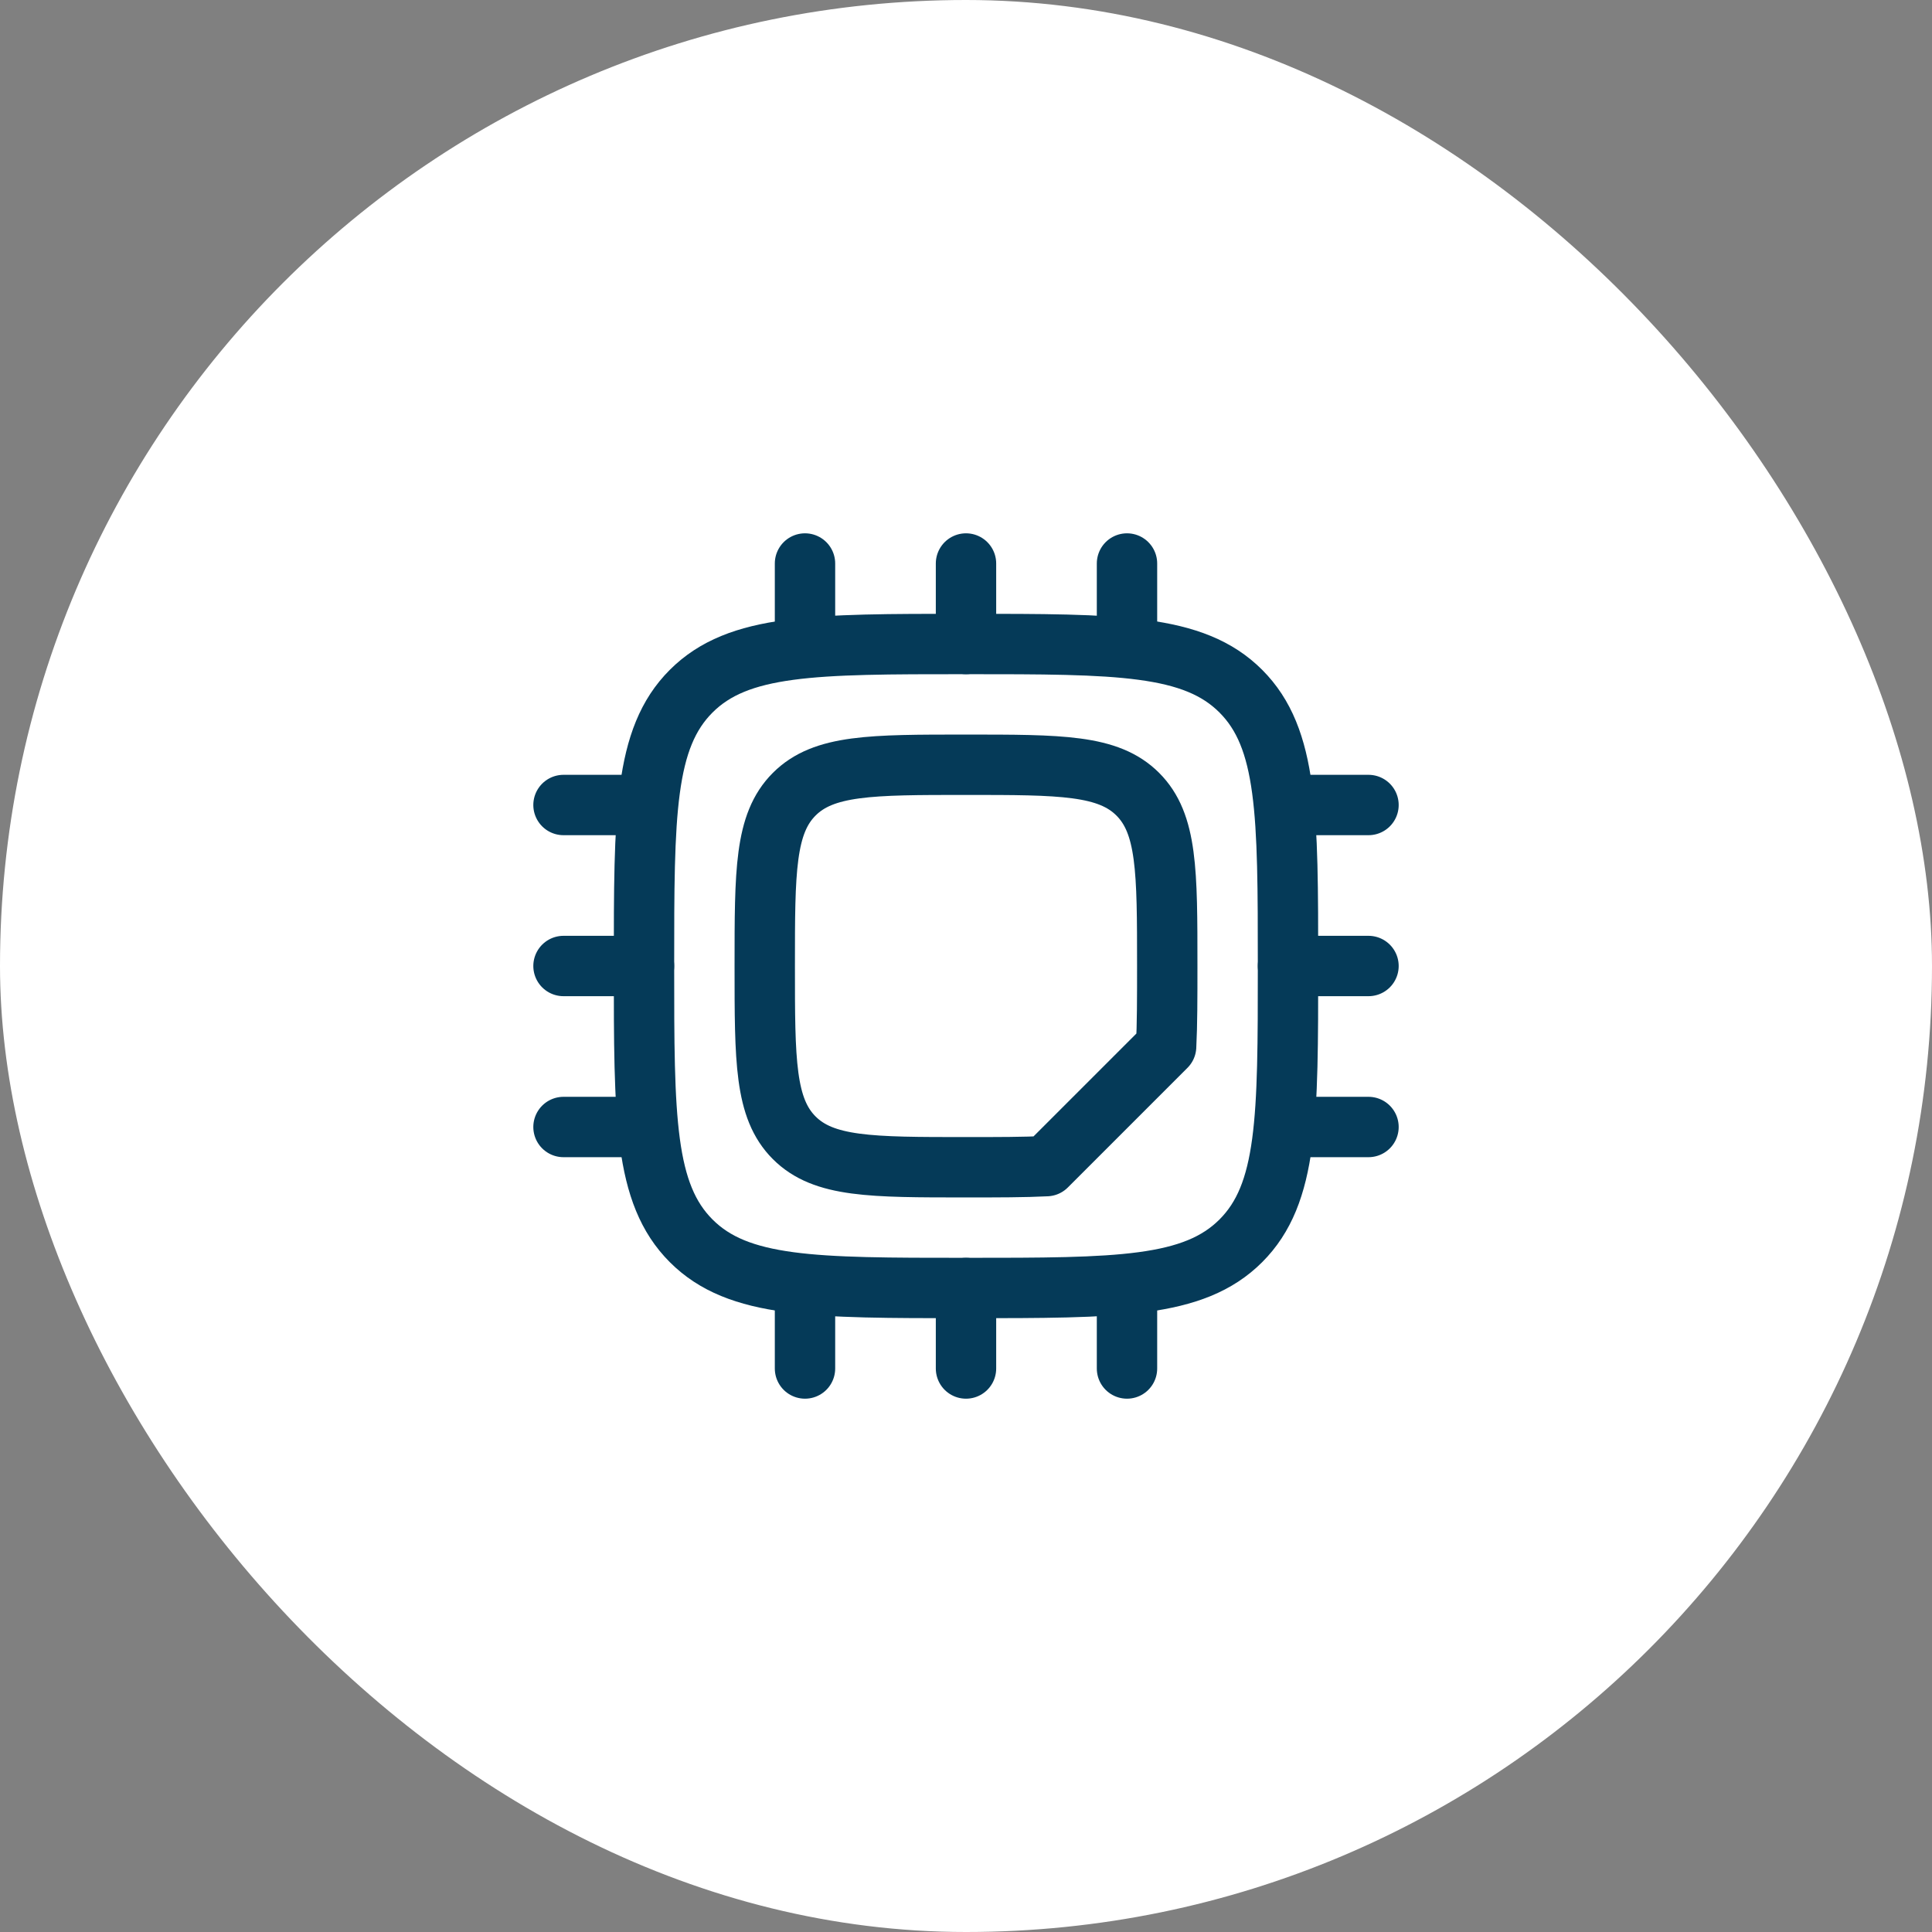
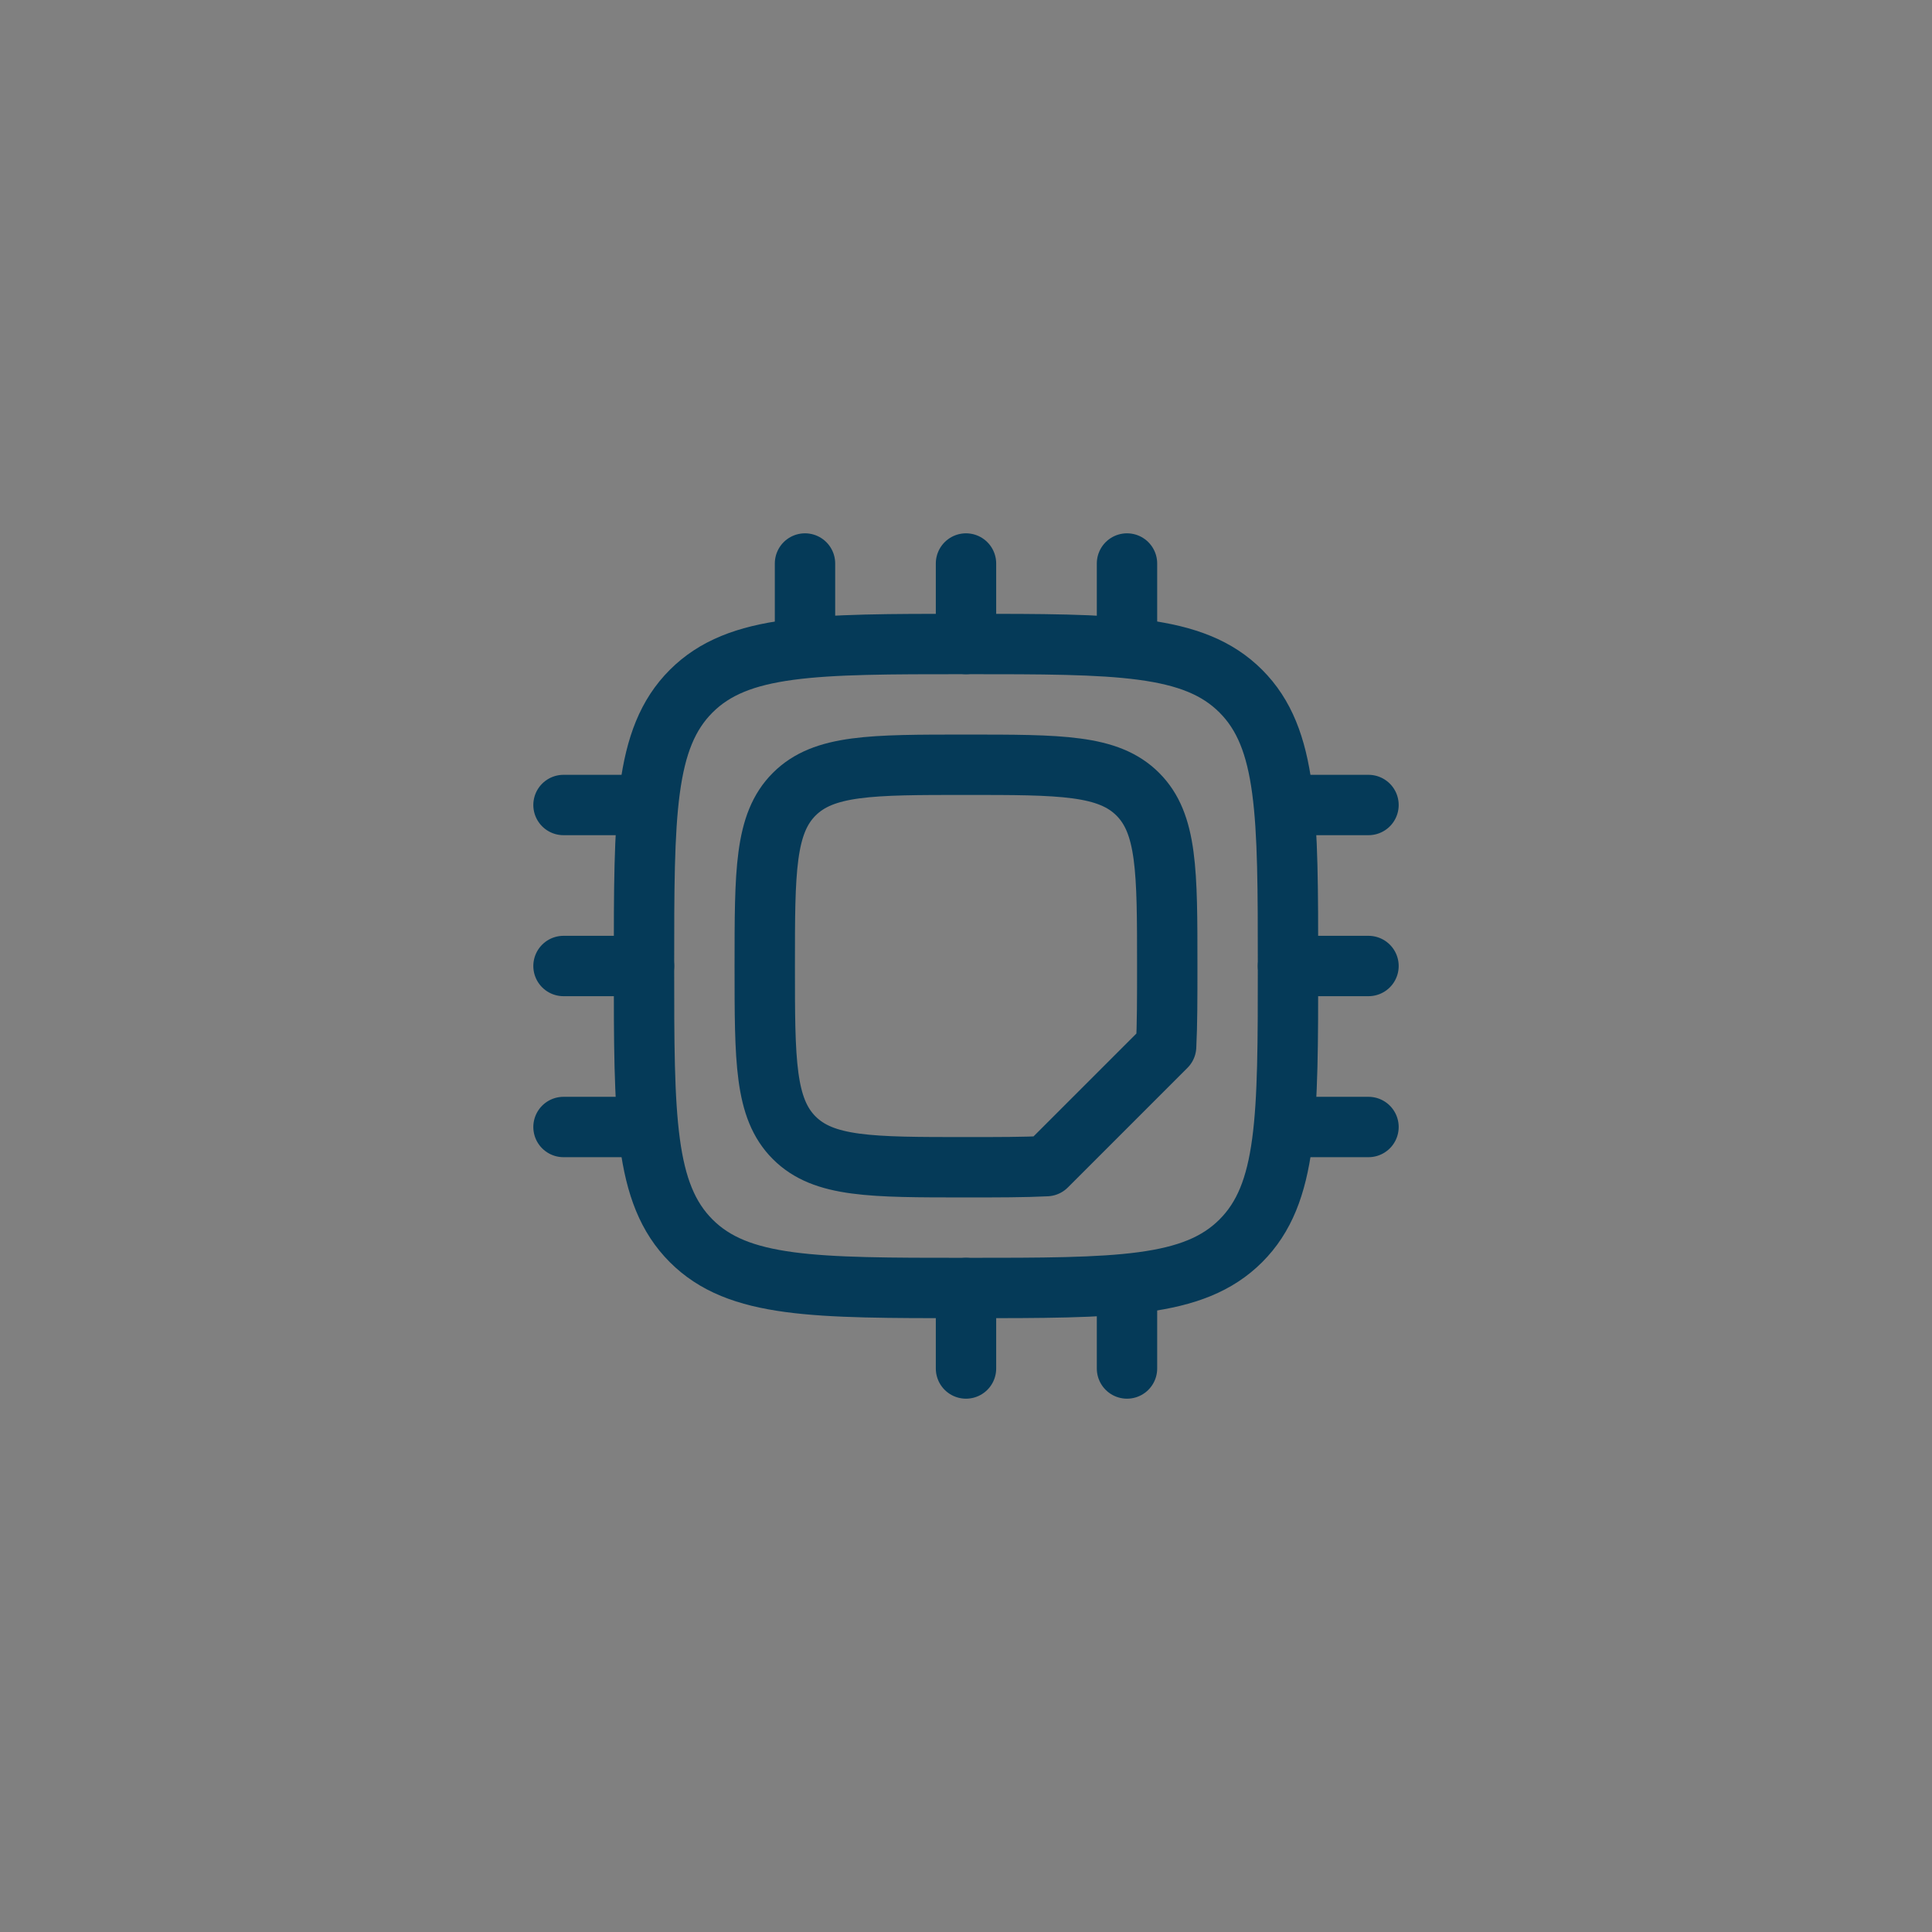
<svg xmlns="http://www.w3.org/2000/svg" width="48" height="48" viewBox="0 0 48 48" fill="none">
  <rect x="0" y="0" width="48" height="48" fill="#808080" stroke="none" />
-   <rect width="48" height="48" rx="24" fill="white" />
  <path d="M16 24C16 20.229 16 18.343 17.172 17.172C18.344 16.001 20.229 16 24 16C27.771 16 29.657 16 30.828 17.172C31.999 18.344 32 20.229 32 24C32 27.771 32 29.657 30.828 30.828C29.656 31.999 27.771 32 24 32C20.229 32 18.343 32 17.172 30.828C16.001 29.656 16 27.771 16 24Z" stroke="#053A58" stroke-width="1.5" stroke-linecap="round" stroke-linejoin="round" />
-   <path d="M20 14V16M28 14V16M24 14V16M20 32V34M24 32V34M28 32V34M34 28H32M16 20H14M16 28H14M16 24H14M34 20H32M34 24H32M19.732 28.268C20.464 29 21.643 29 24 29C24.79 29 25.447 29 26 28.972L28.972 26C29 25.447 29 24.79 29 24C29 21.643 29 20.464 28.268 19.732C27.536 19 26.357 19 24 19C21.643 19 20.464 19 19.732 19.732C19 20.464 19 21.643 19 24C19 26.357 19 27.536 19.732 28.268Z" stroke="#053A58" stroke-width="1.5" stroke-linecap="round" stroke-linejoin="round" />
+   <path d="M20 14V16M28 14V16M24 14V16M20 32M24 32V34M28 32V34M34 28H32M16 20H14M16 28H14M16 24H14M34 20H32M34 24H32M19.732 28.268C20.464 29 21.643 29 24 29C24.79 29 25.447 29 26 28.972L28.972 26C29 25.447 29 24.79 29 24C29 21.643 29 20.464 28.268 19.732C27.536 19 26.357 19 24 19C21.643 19 20.464 19 19.732 19.732C19 20.464 19 21.643 19 24C19 26.357 19 27.536 19.732 28.268Z" stroke="#053A58" stroke-width="1.5" stroke-linecap="round" stroke-linejoin="round" />
</svg>